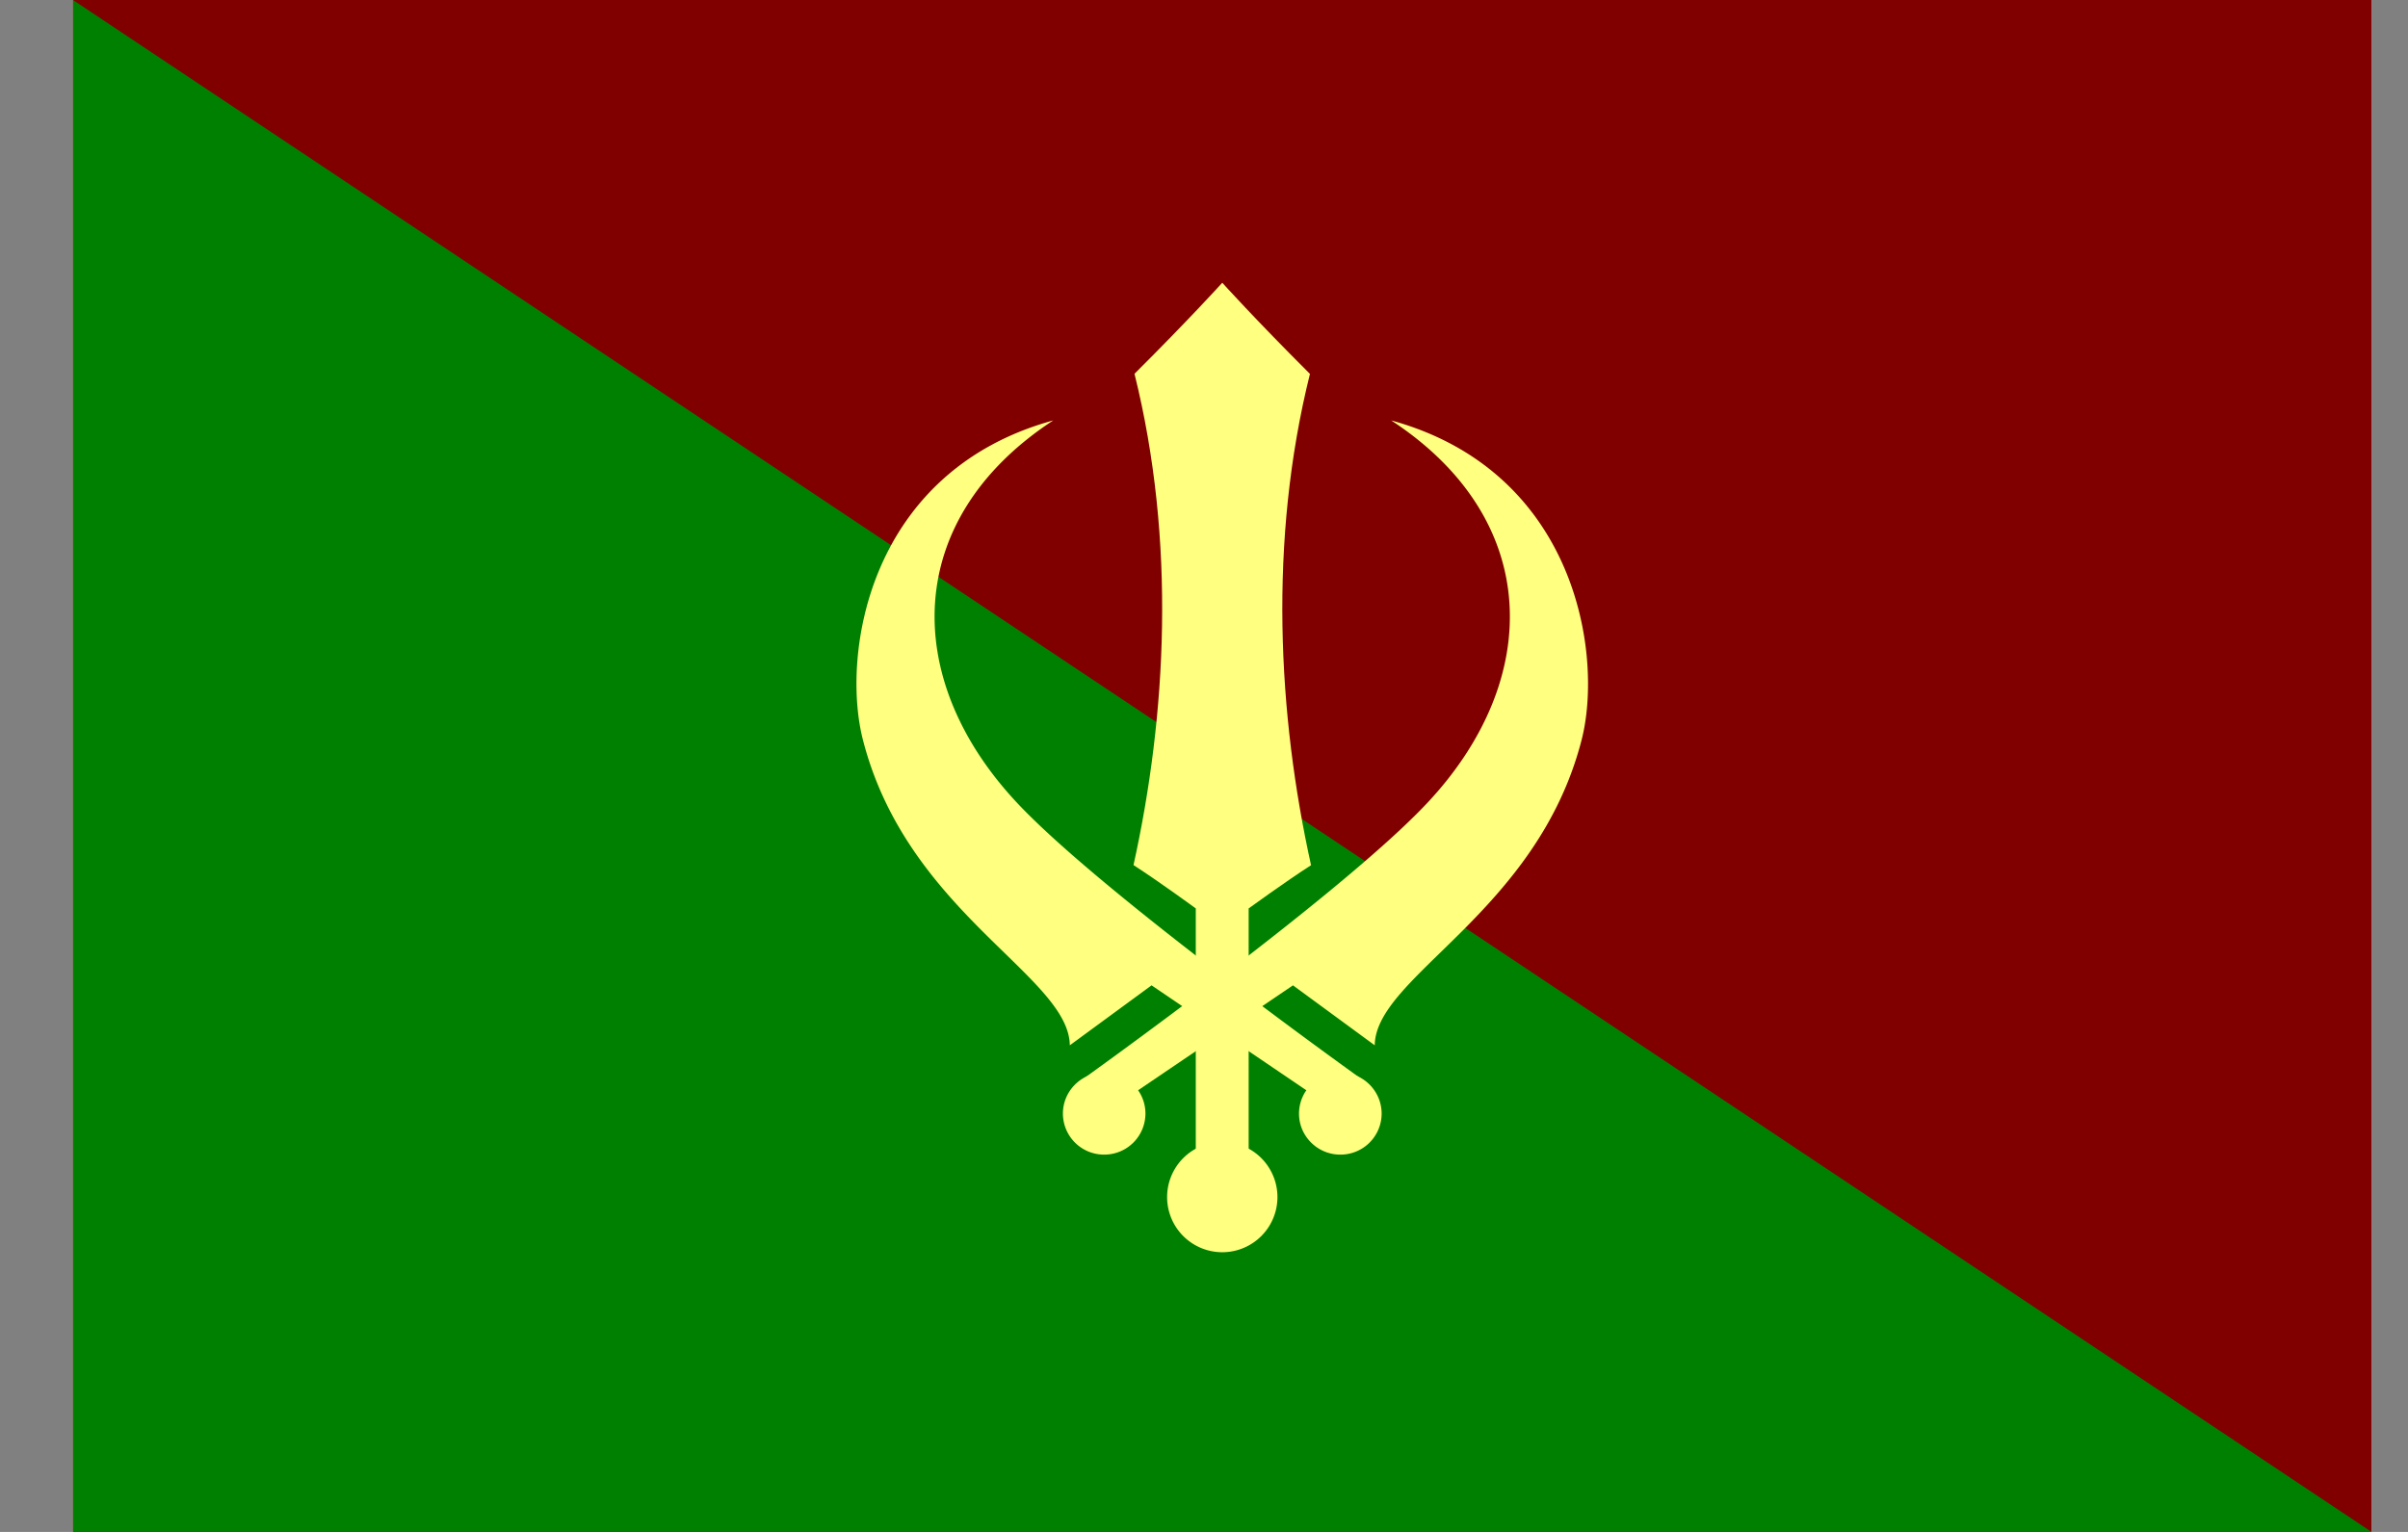
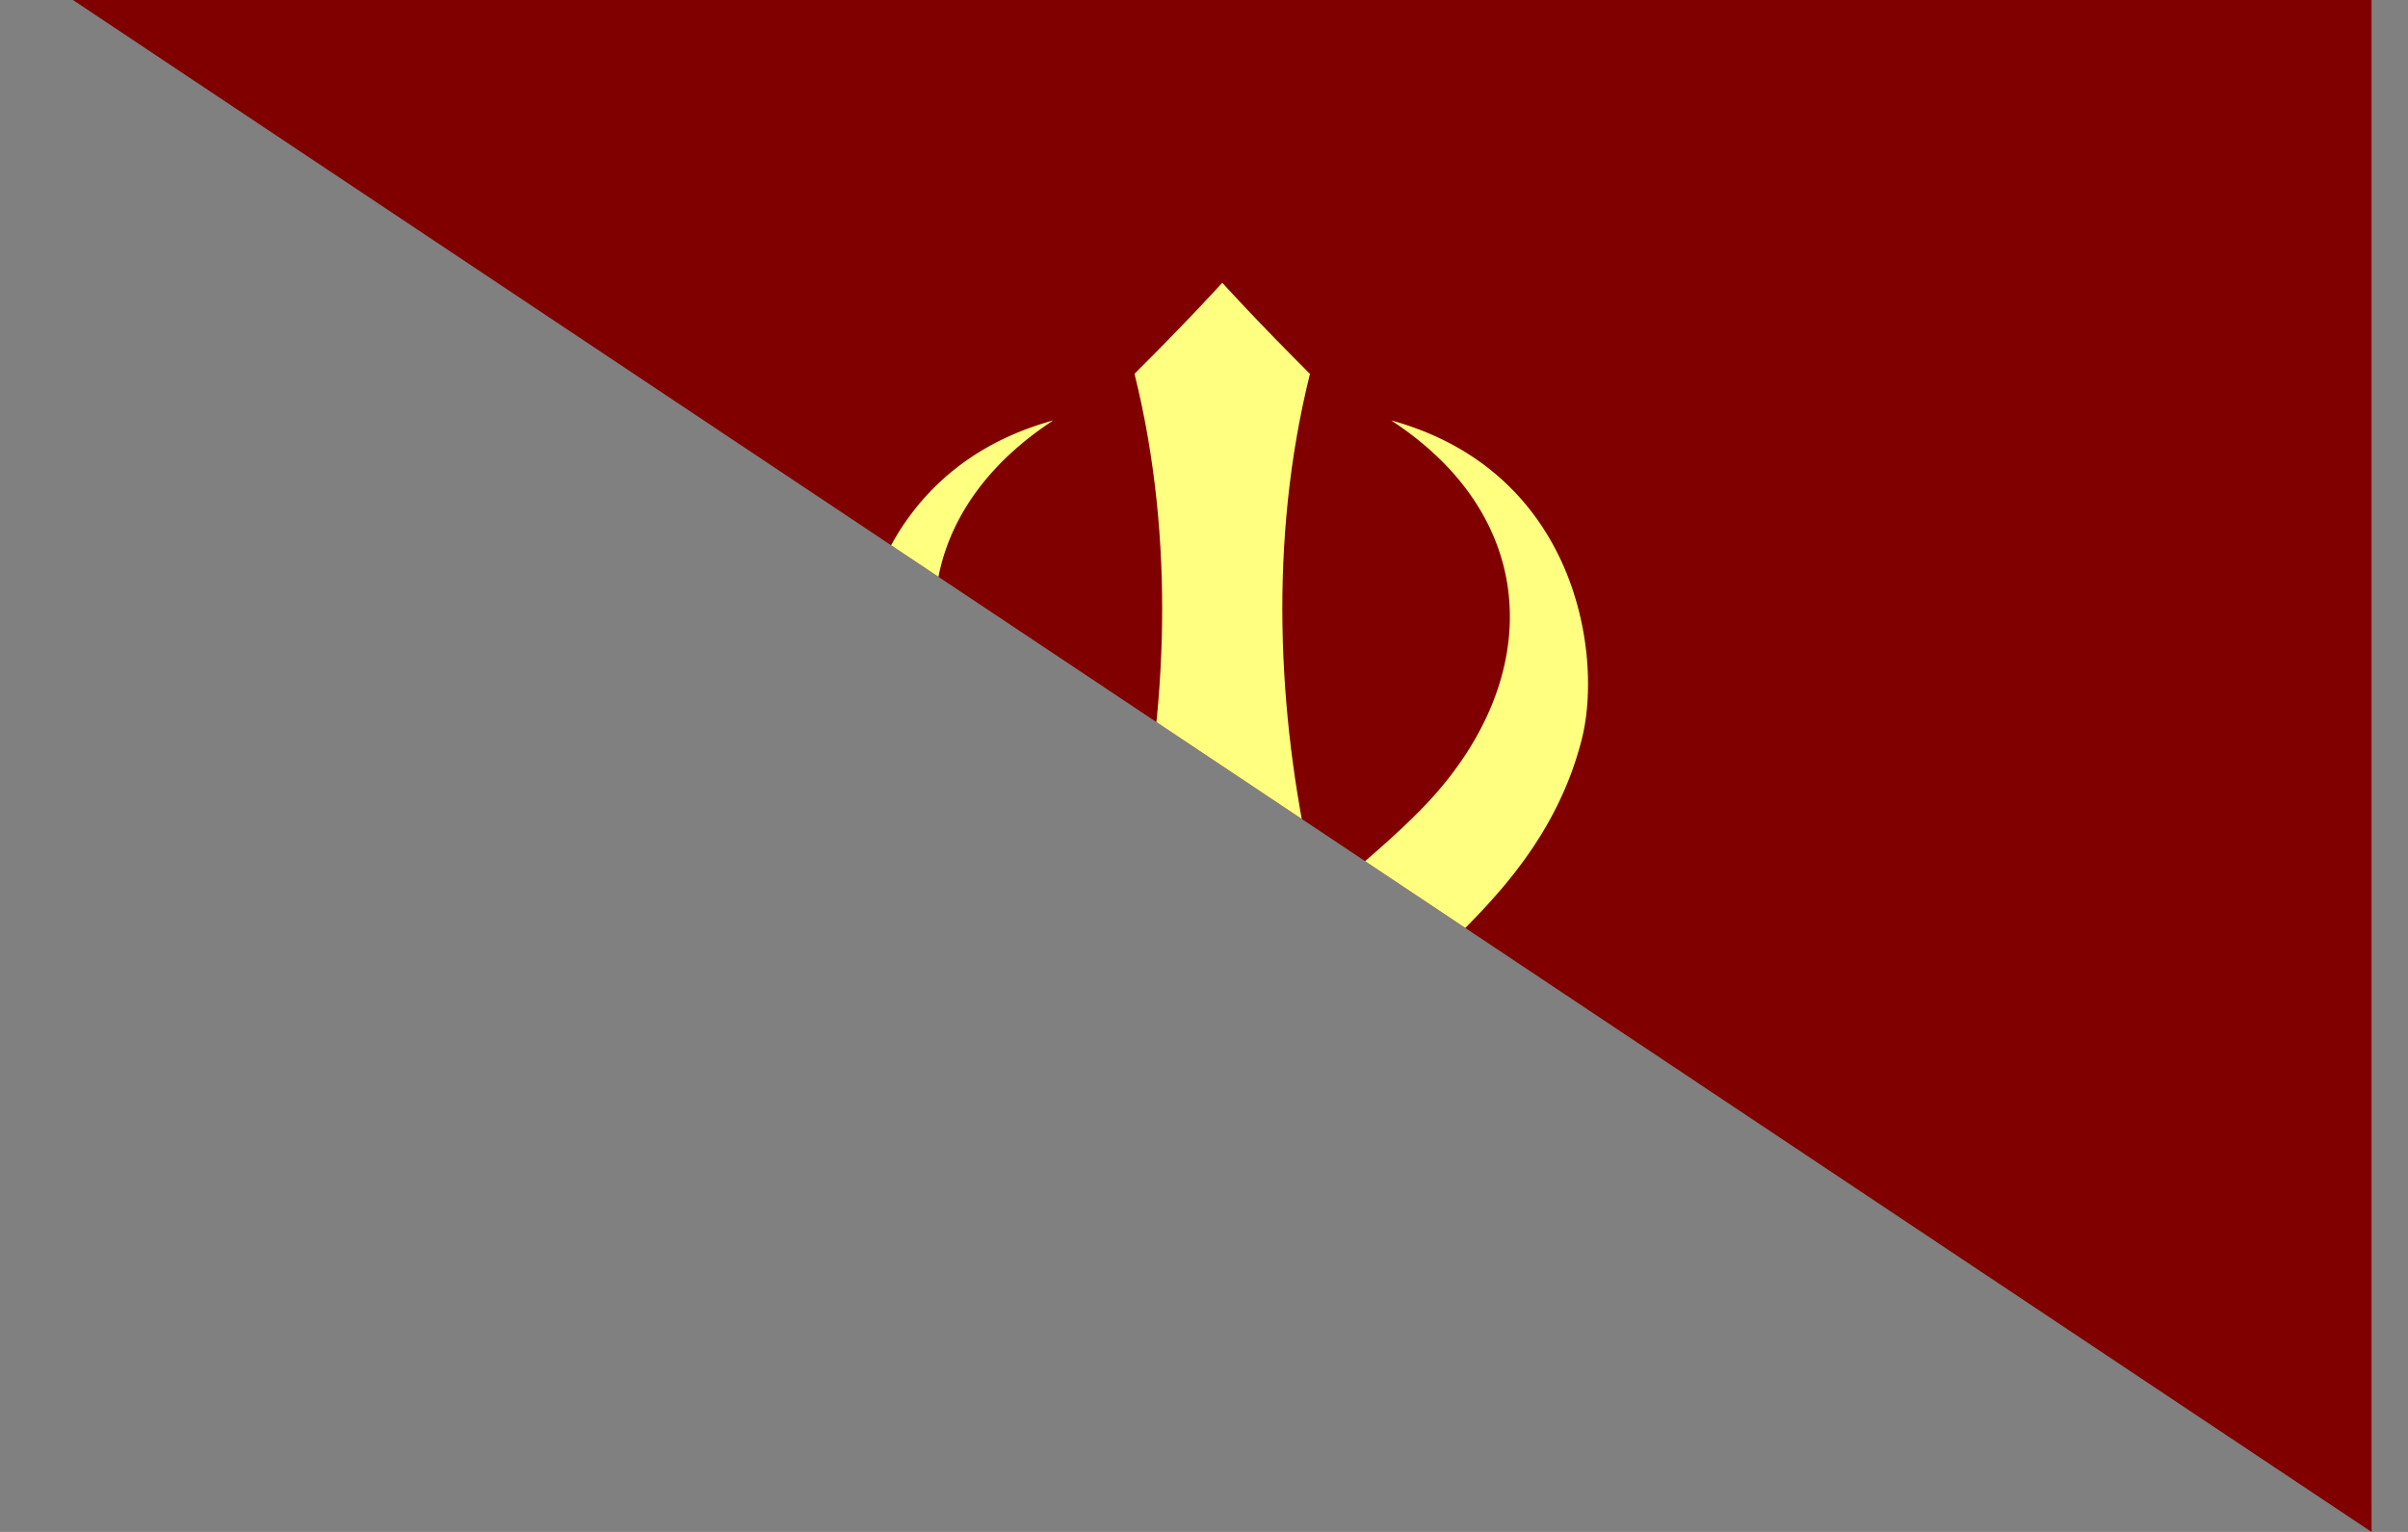
<svg xmlns="http://www.w3.org/2000/svg" width="22" height="14" fill="none">
  <rect width="100%" height="100%" fill="#808080" stroke="none" />
  <g clip-path="url(#a)">
-     <path fill="#fff" d="M.667 0h21v14h-21z" />
    <path fill="maroon" d="M21.667 0h-21v14h21z" />
    <path fill="#008001" d="M21.667 14h-21V0z" />
    <path fill="#FFFF80" fill-rule="evenodd" d="M11.167 2.584s-.296.328-.802.832c.38 1.53.294 3.118-.009 4.49.233.15.569.396.569.396v2.656l.242.01.241-.01V8.302s.337-.245.57-.395c-.303-1.373-.39-2.962-.01-4.49-.506-.505-.801-.833-.801-.833" clip-rule="evenodd" />
    <path fill="#FFFF80" fill-rule="evenodd" d="M11.671 10.94a.504.504 0 1 1-1.008 0 .504.504 0 0 1 1.008 0M12.56 9.553c.007-.633 1.484-1.211 1.89-2.791.2-.78-.048-2.455-1.74-2.92 1.38.903 1.39 2.366.33 3.496-.785.838-3.167 2.538-3.167 2.538l.116.365 1.824-1.236z" clip-rule="evenodd" />
    <path fill="#FFFF80" fill-rule="evenodd" d="M10.465 10.177a.376.376 0 0 1-.377.375.376.376 0 0 1-.377-.375c0-.207.169-.375.377-.375s.377.168.377.375M9.774 9.553c-.008-.633-1.485-1.211-1.89-2.791-.201-.78.047-2.455 1.739-2.92-1.38.903-1.39 2.366-.33 3.496.785.838 3.167 2.538 3.167 2.538l-.116.365-1.823-1.236z" clip-rule="evenodd" />
-     <path fill="#FFFF80" fill-rule="evenodd" d="M11.868 10.177c0 .207.17.375.377.375a.376.376 0 0 0 .378-.375.376.376 0 0 0-.378-.375.376.376 0 0 0-.377.375" clip-rule="evenodd" />
  </g>
  <defs>
    <clipPath id="a">
-       <path fill="#fff" d="M.667 0h21v14h-21z" />
+       <path fill="#fff" d="M.667 0h21v14z" />
    </clipPath>
  </defs>
</svg>